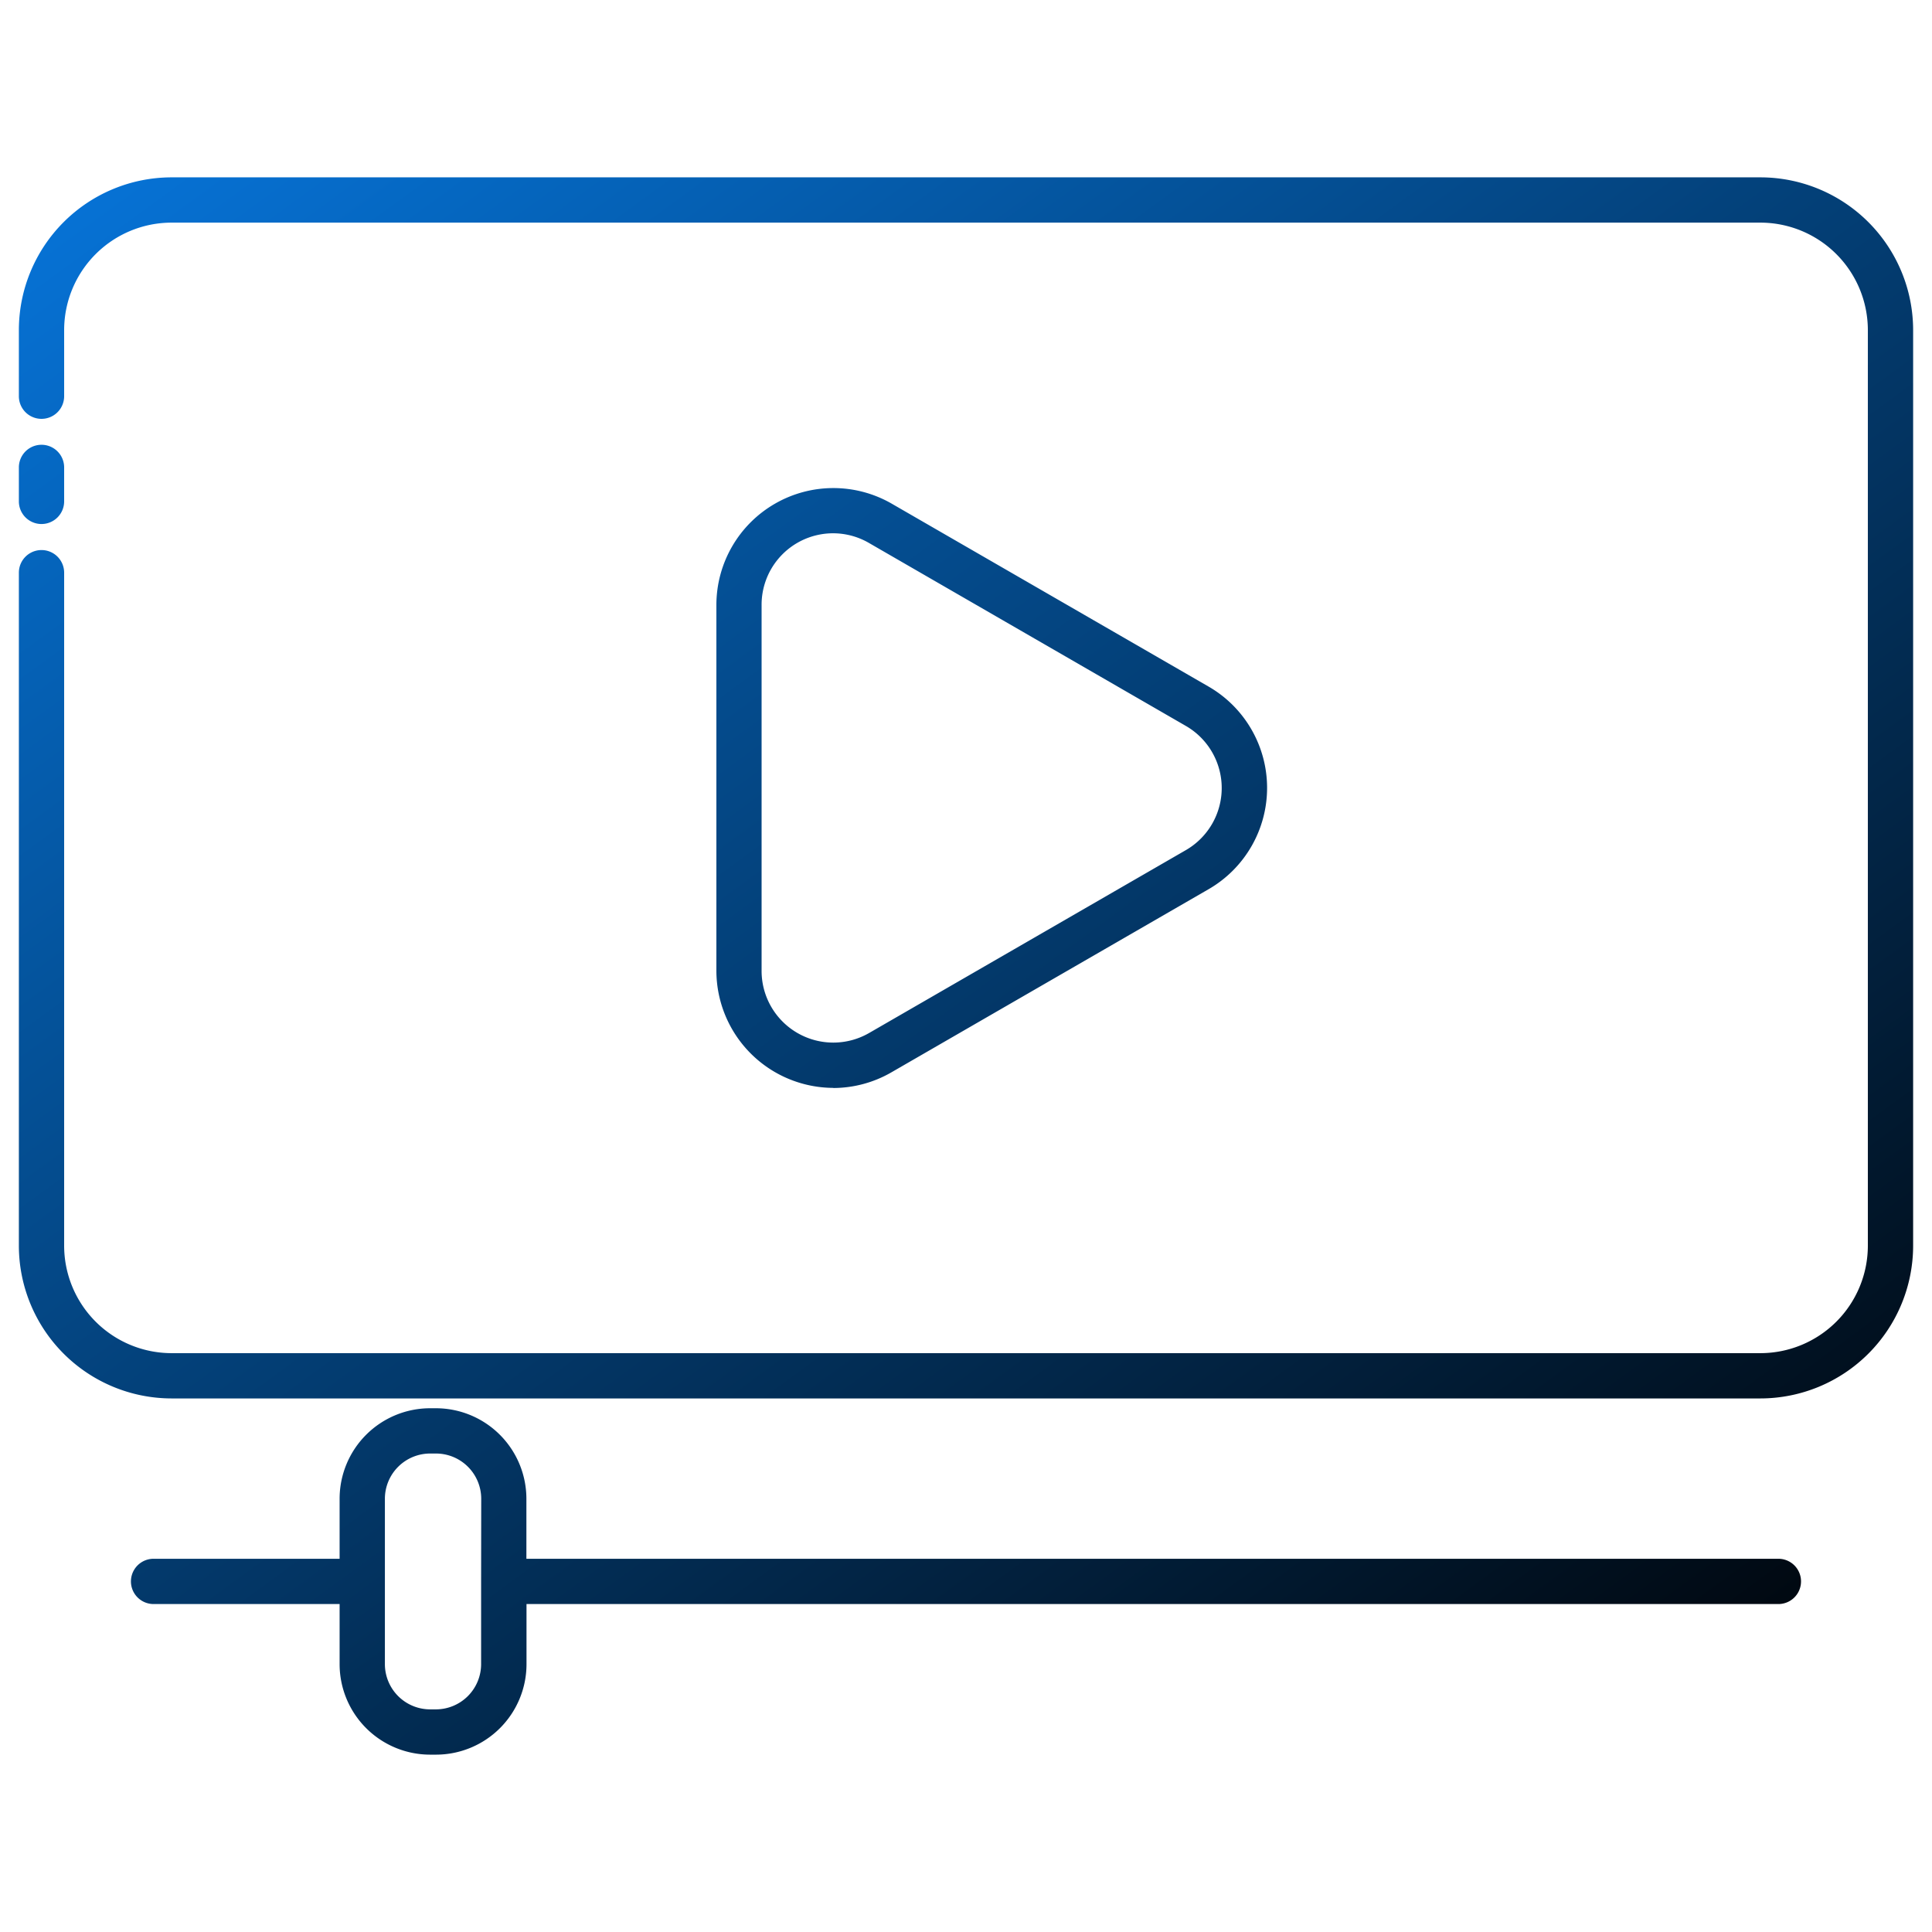
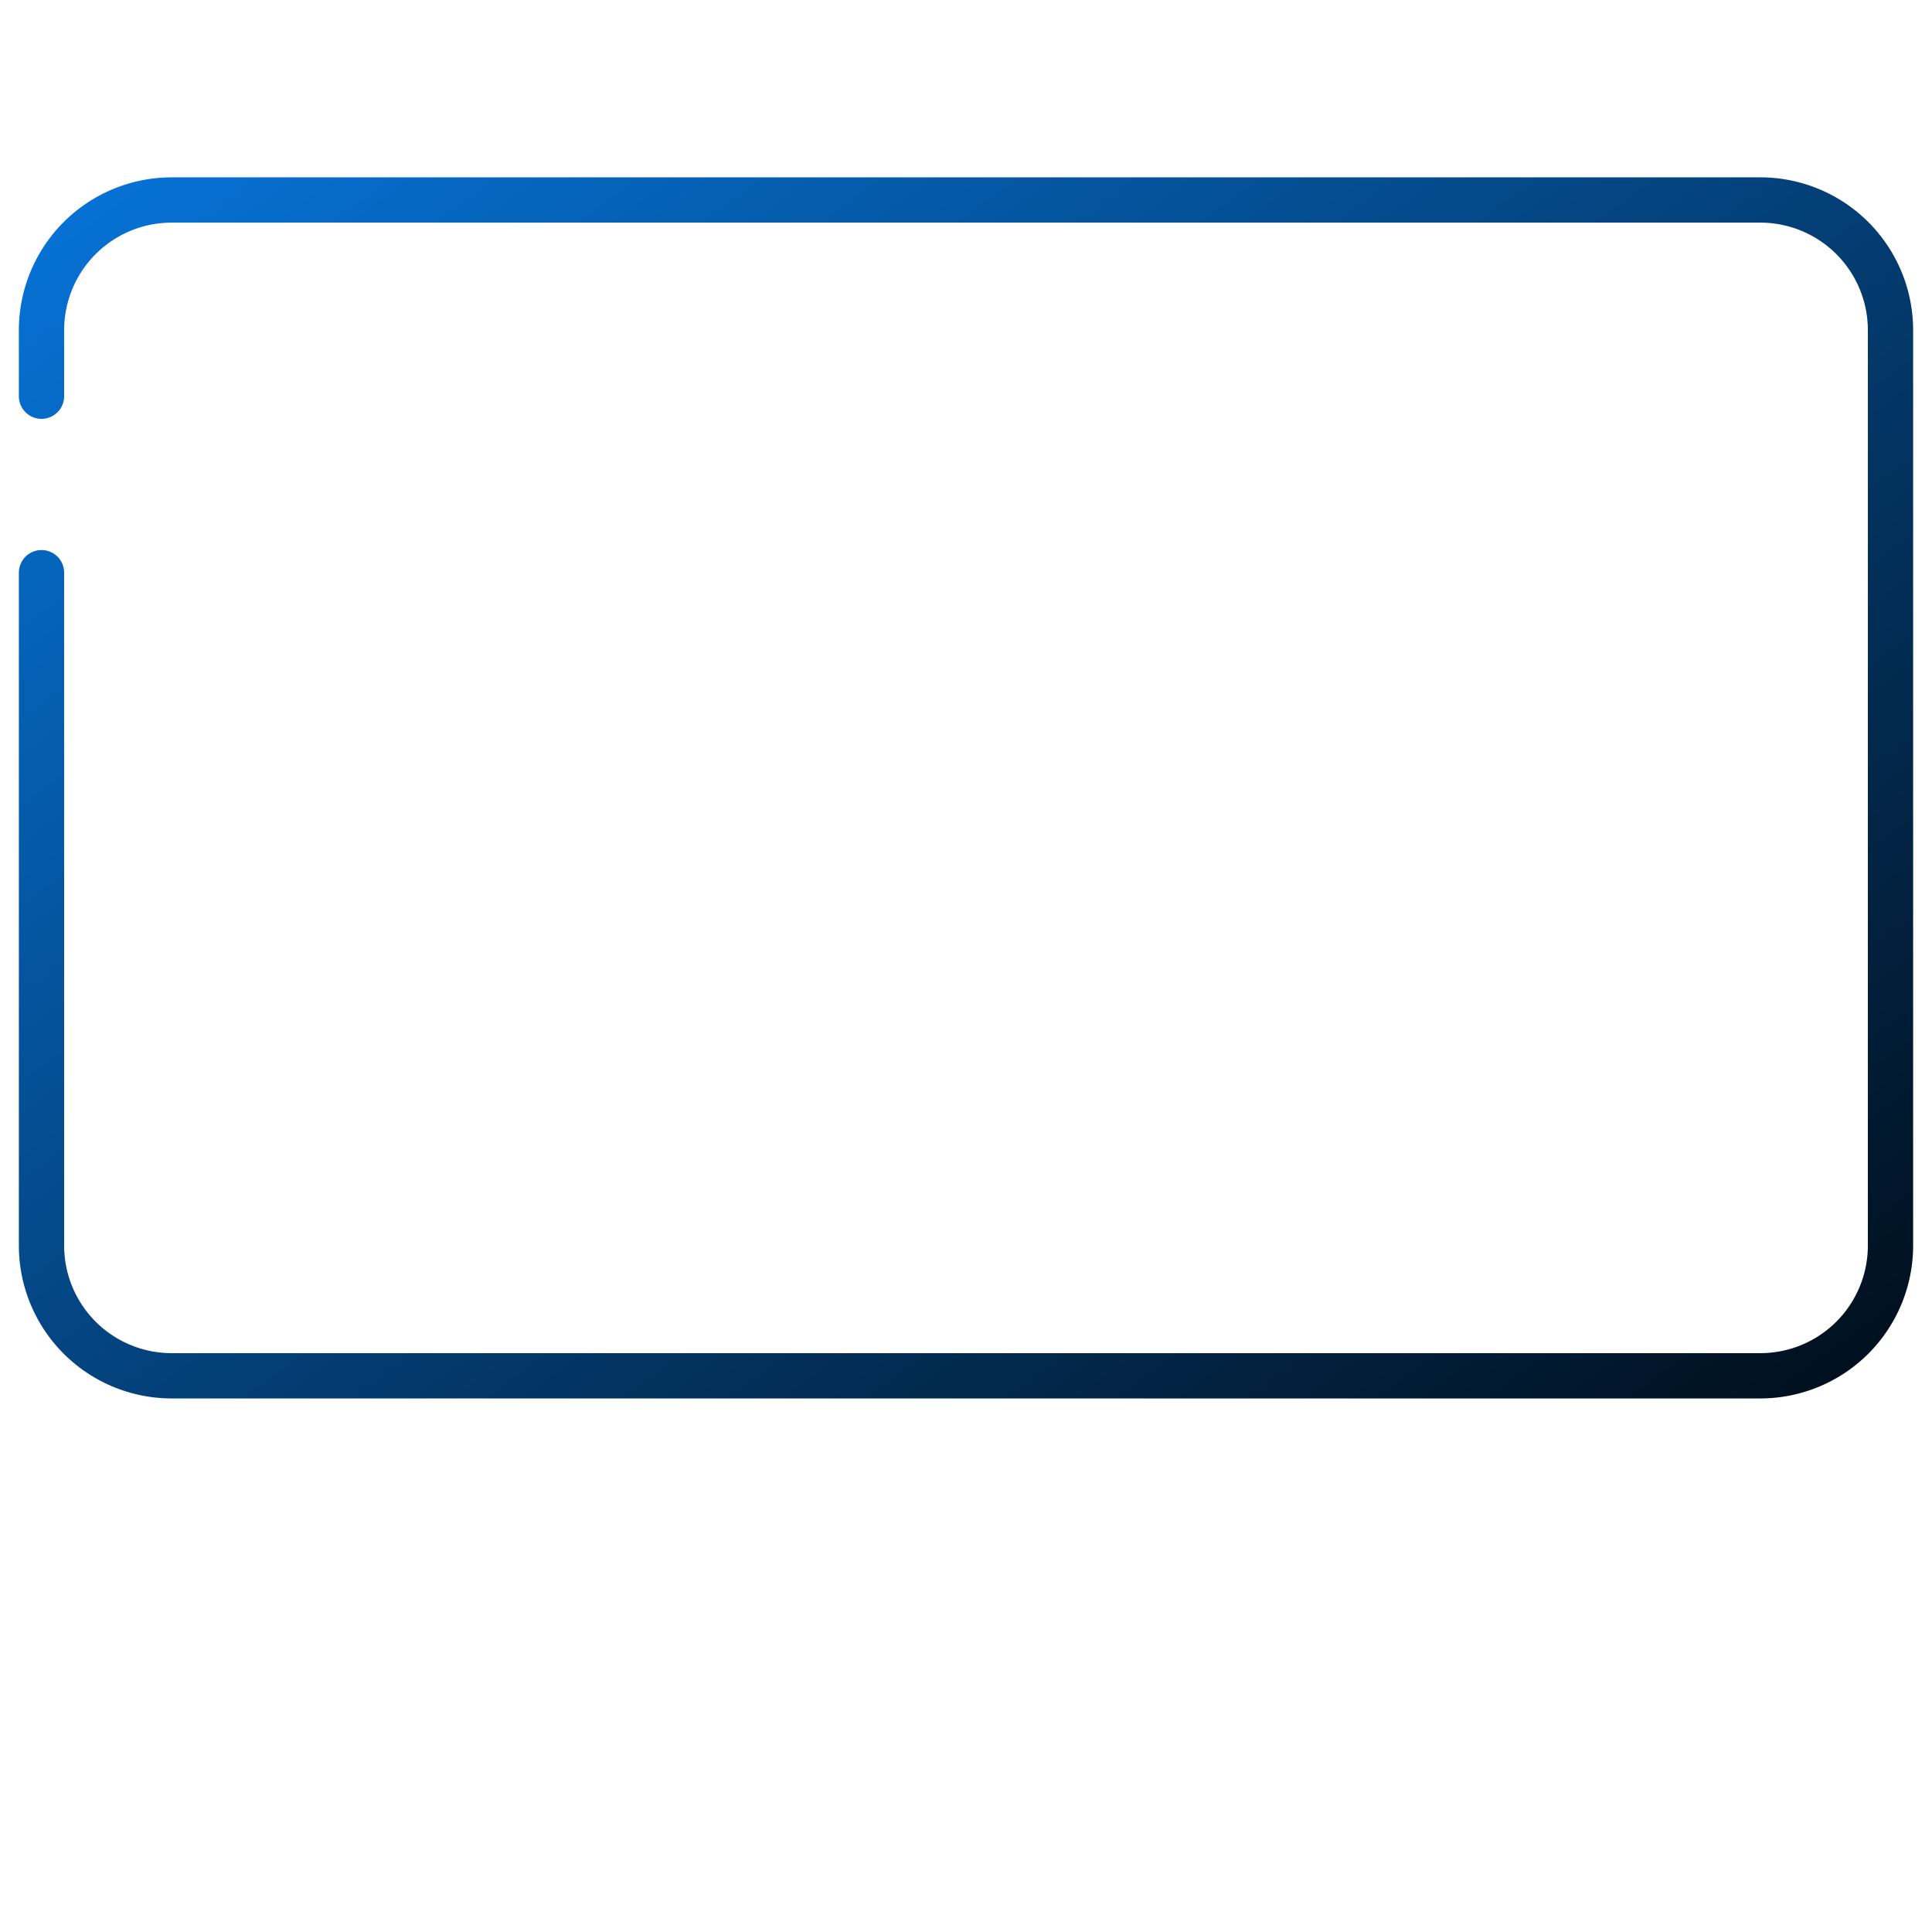
<svg xmlns="http://www.w3.org/2000/svg" xmlns:xlink="http://www.w3.org/1999/xlink" width="512" height="512" x="0" y="0" viewBox="0 0 512 512" style="enable-background:new 0 0 512 512" xml:space="preserve" class="">
  <g>
    <linearGradient id="a" x1="-3.76" x2="362.1" y1="62.85" y2="564.6" gradientUnits="userSpaceOnUse">
      <stop stop-opacity="1" stop-color="#0673d7" offset="0" />
      <stop stop-opacity="1" stop-color="#000001" offset="1" />
    </linearGradient>
    <linearGradient xlink:href="#a" id="b" x1="96.36" x2="462.21" y1="-10.15" y2="491.61" />
    <linearGradient xlink:href="#a" id="c" x1="-25.31" x2="340.54" y1="78.56" y2="580.32" />
    <linearGradient xlink:href="#a" id="d" x1="89.27" x2="455.12" y1="-4.98" y2="496.77" />
    <g data-name="3 Music and Multimedia">
-       <path fill="url(#a)" d="M471.29 413.09H139.5V397.2a24 24 0 0 0-24-24H114a24 24 0 0 0-24 24v15.89H40.7a6 6 0 1 0 0 12H90V441a24 24 0 0 0 24 24h1.53a24 24 0 0 0 24-24v-15.91h331.76a6 6 0 0 0 0-12zm-343.79 6V441a12 12 0 0 1-12 12H114a12 12 0 0 1-12-12v-43.8a12 12 0 0 1 12-12h1.53a12 12 0 0 1 12 12z" opacity="1" data-original="url(#a)" class="" />
      <path fill="url(#b)" d="M466.53 47H45.46A40.51 40.51 0 0 0 5 87.46V105a6 6 0 0 0 12 0V87.46A28.5 28.5 0 0 1 45.46 59h421.07A28.5 28.5 0 0 1 495 87.46v242.67a28.5 28.5 0 0 1-28.47 28.47H45.46A28.5 28.5 0 0 1 17 330.13V151.77a6 6 0 0 0-12 0v178.36a40.51 40.51 0 0 0 40.46 40.47h421.07A40.51 40.51 0 0 0 507 330.13V87.46A40.51 40.51 0 0 0 466.53 47z" opacity="1" data-original="url(#b)" class="" />
-       <path fill="url(#c)" d="M11 138.87a6 6 0 0 0 6-6v-9a6 6 0 0 0-12 0v9a6 6 0 0 0 6 6z" opacity="1" data-original="url(#c)" />
-       <path fill="url(#d)" d="M220.83 288.33a30.91 30.91 0 0 0 15.49-4.2l84-48.5a31 31 0 0 0 0-53.66l-84-48.49a31 31 0 0 0-46.47 26.82v97a31.1 31.1 0 0 0 31 31zm-19-128a18.94 18.94 0 0 1 28.47-16.43l84 48.5a19 19 0 0 1 0 32.87l-84 48.5a19 19 0 0 1-28.47-16.44z" opacity="1" data-original="url(#d)" />
    </g>
  </g>
</svg>